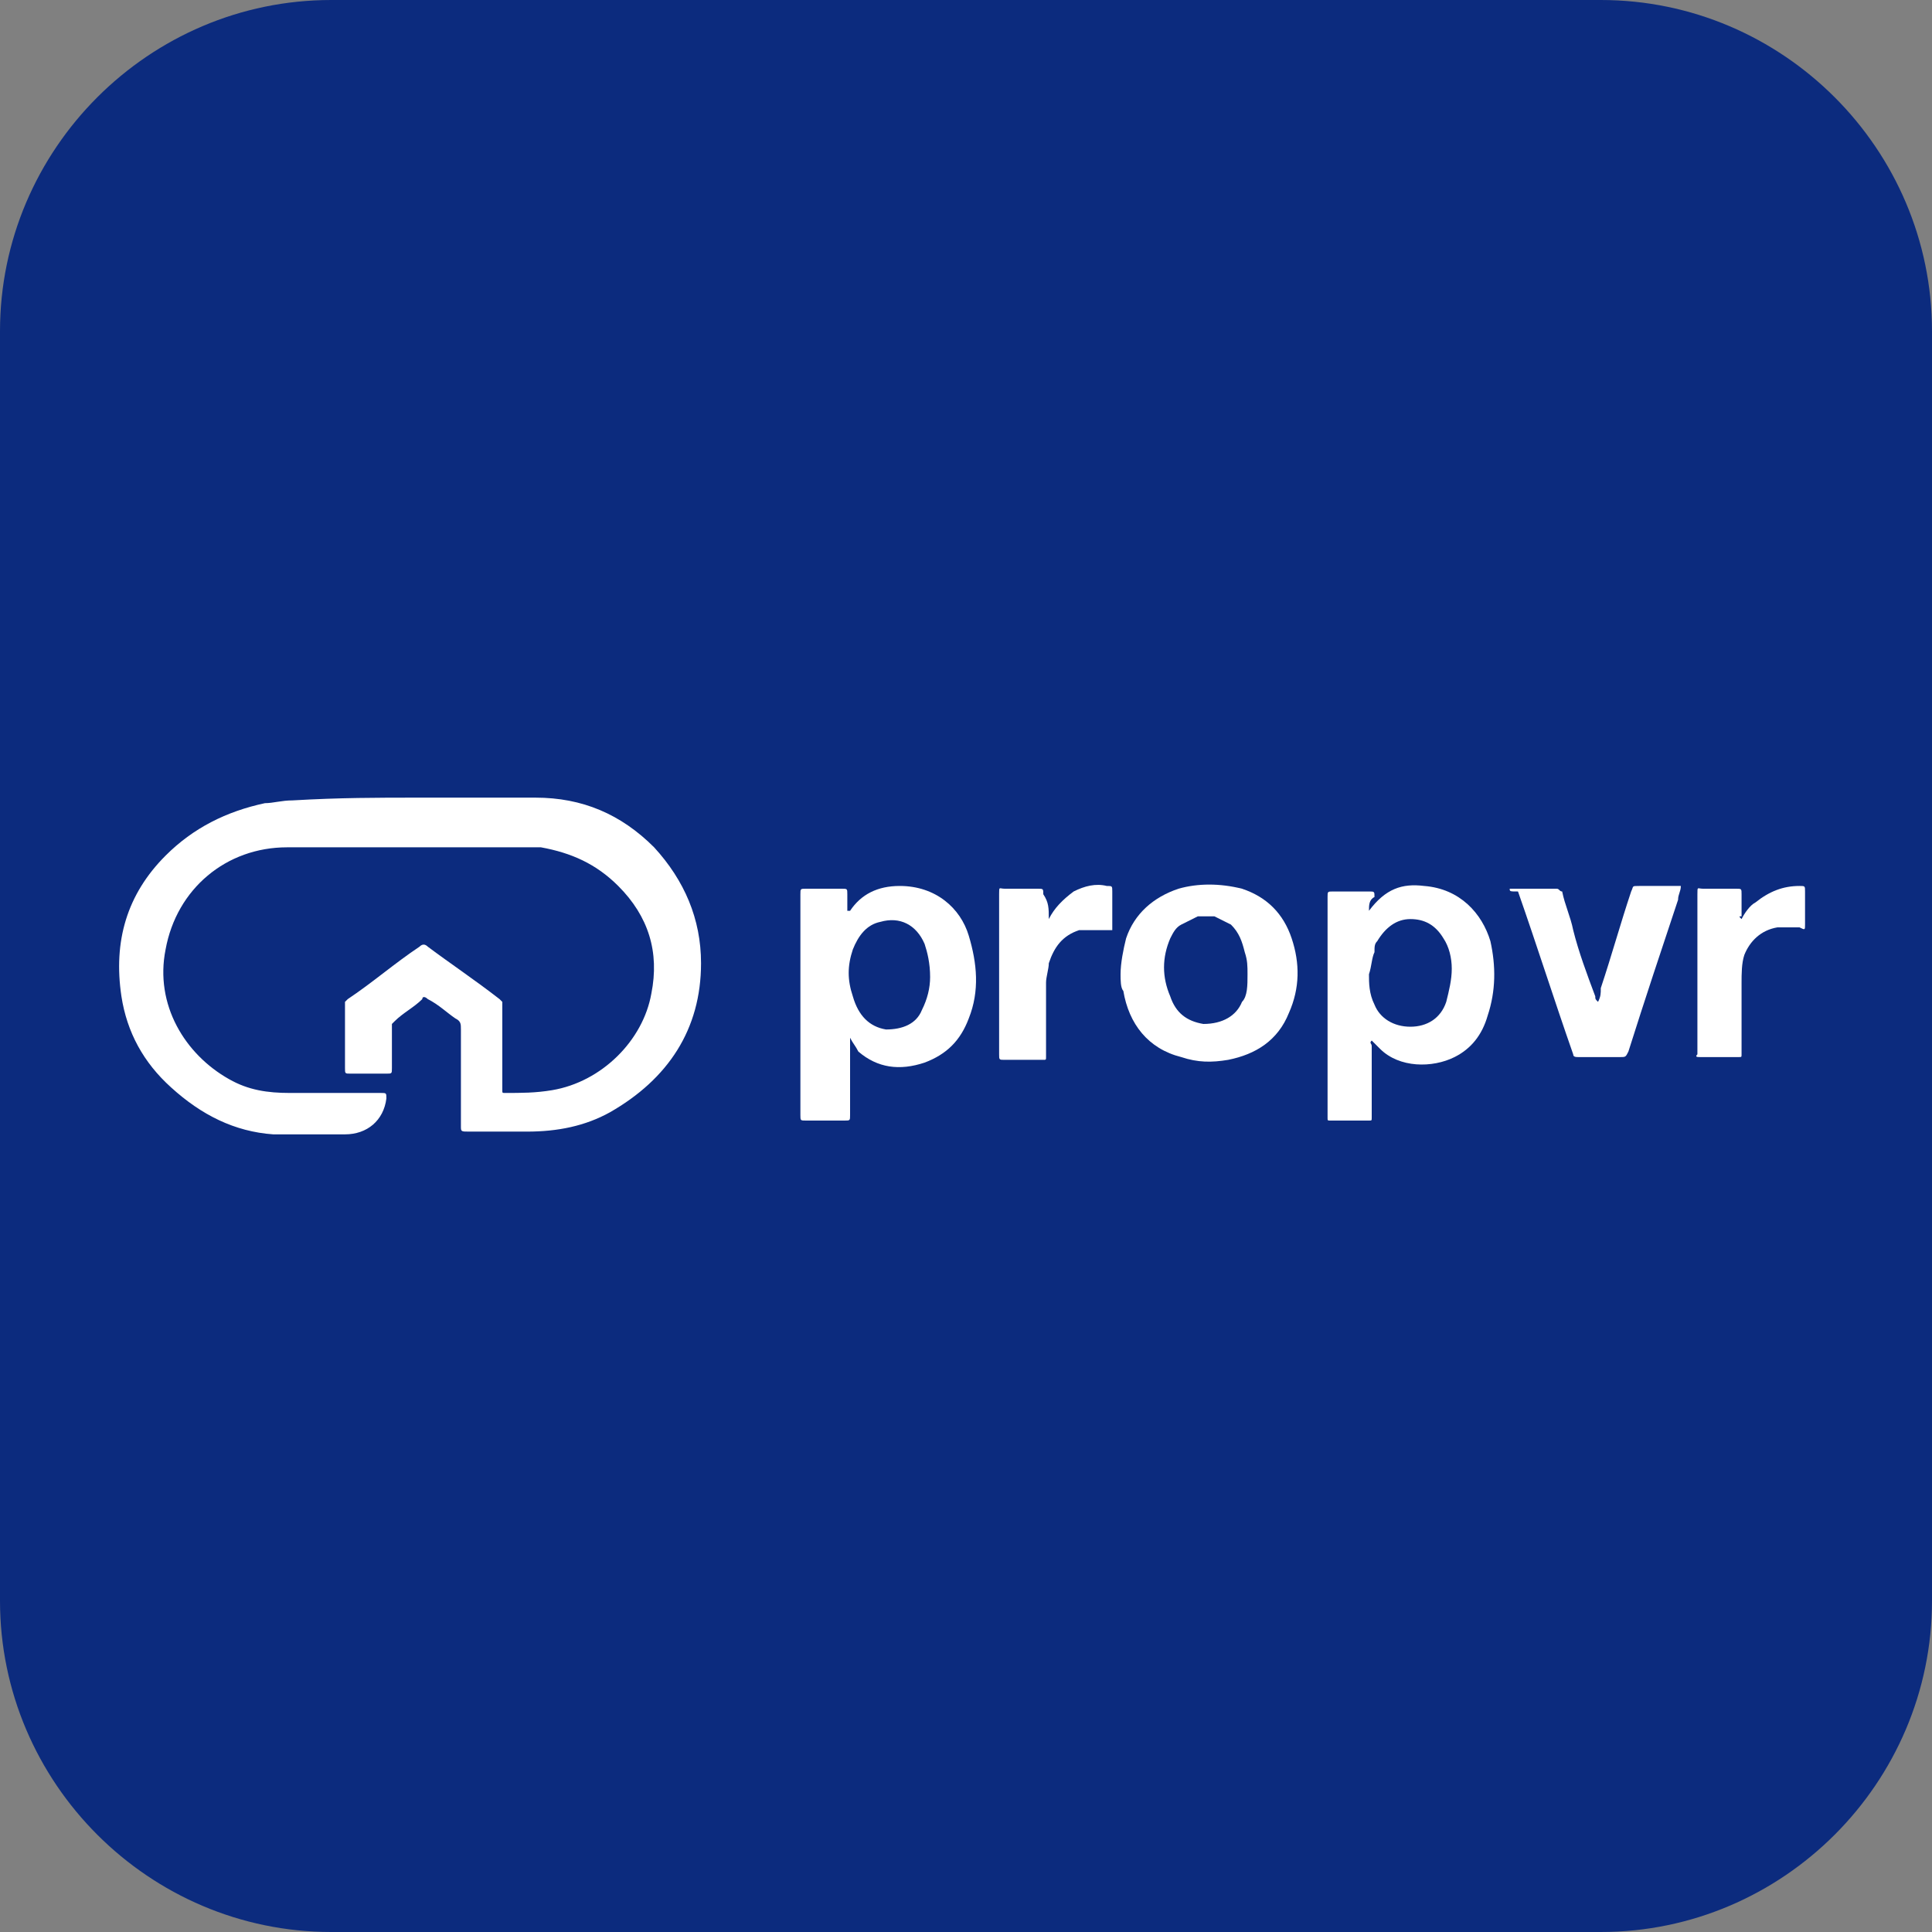
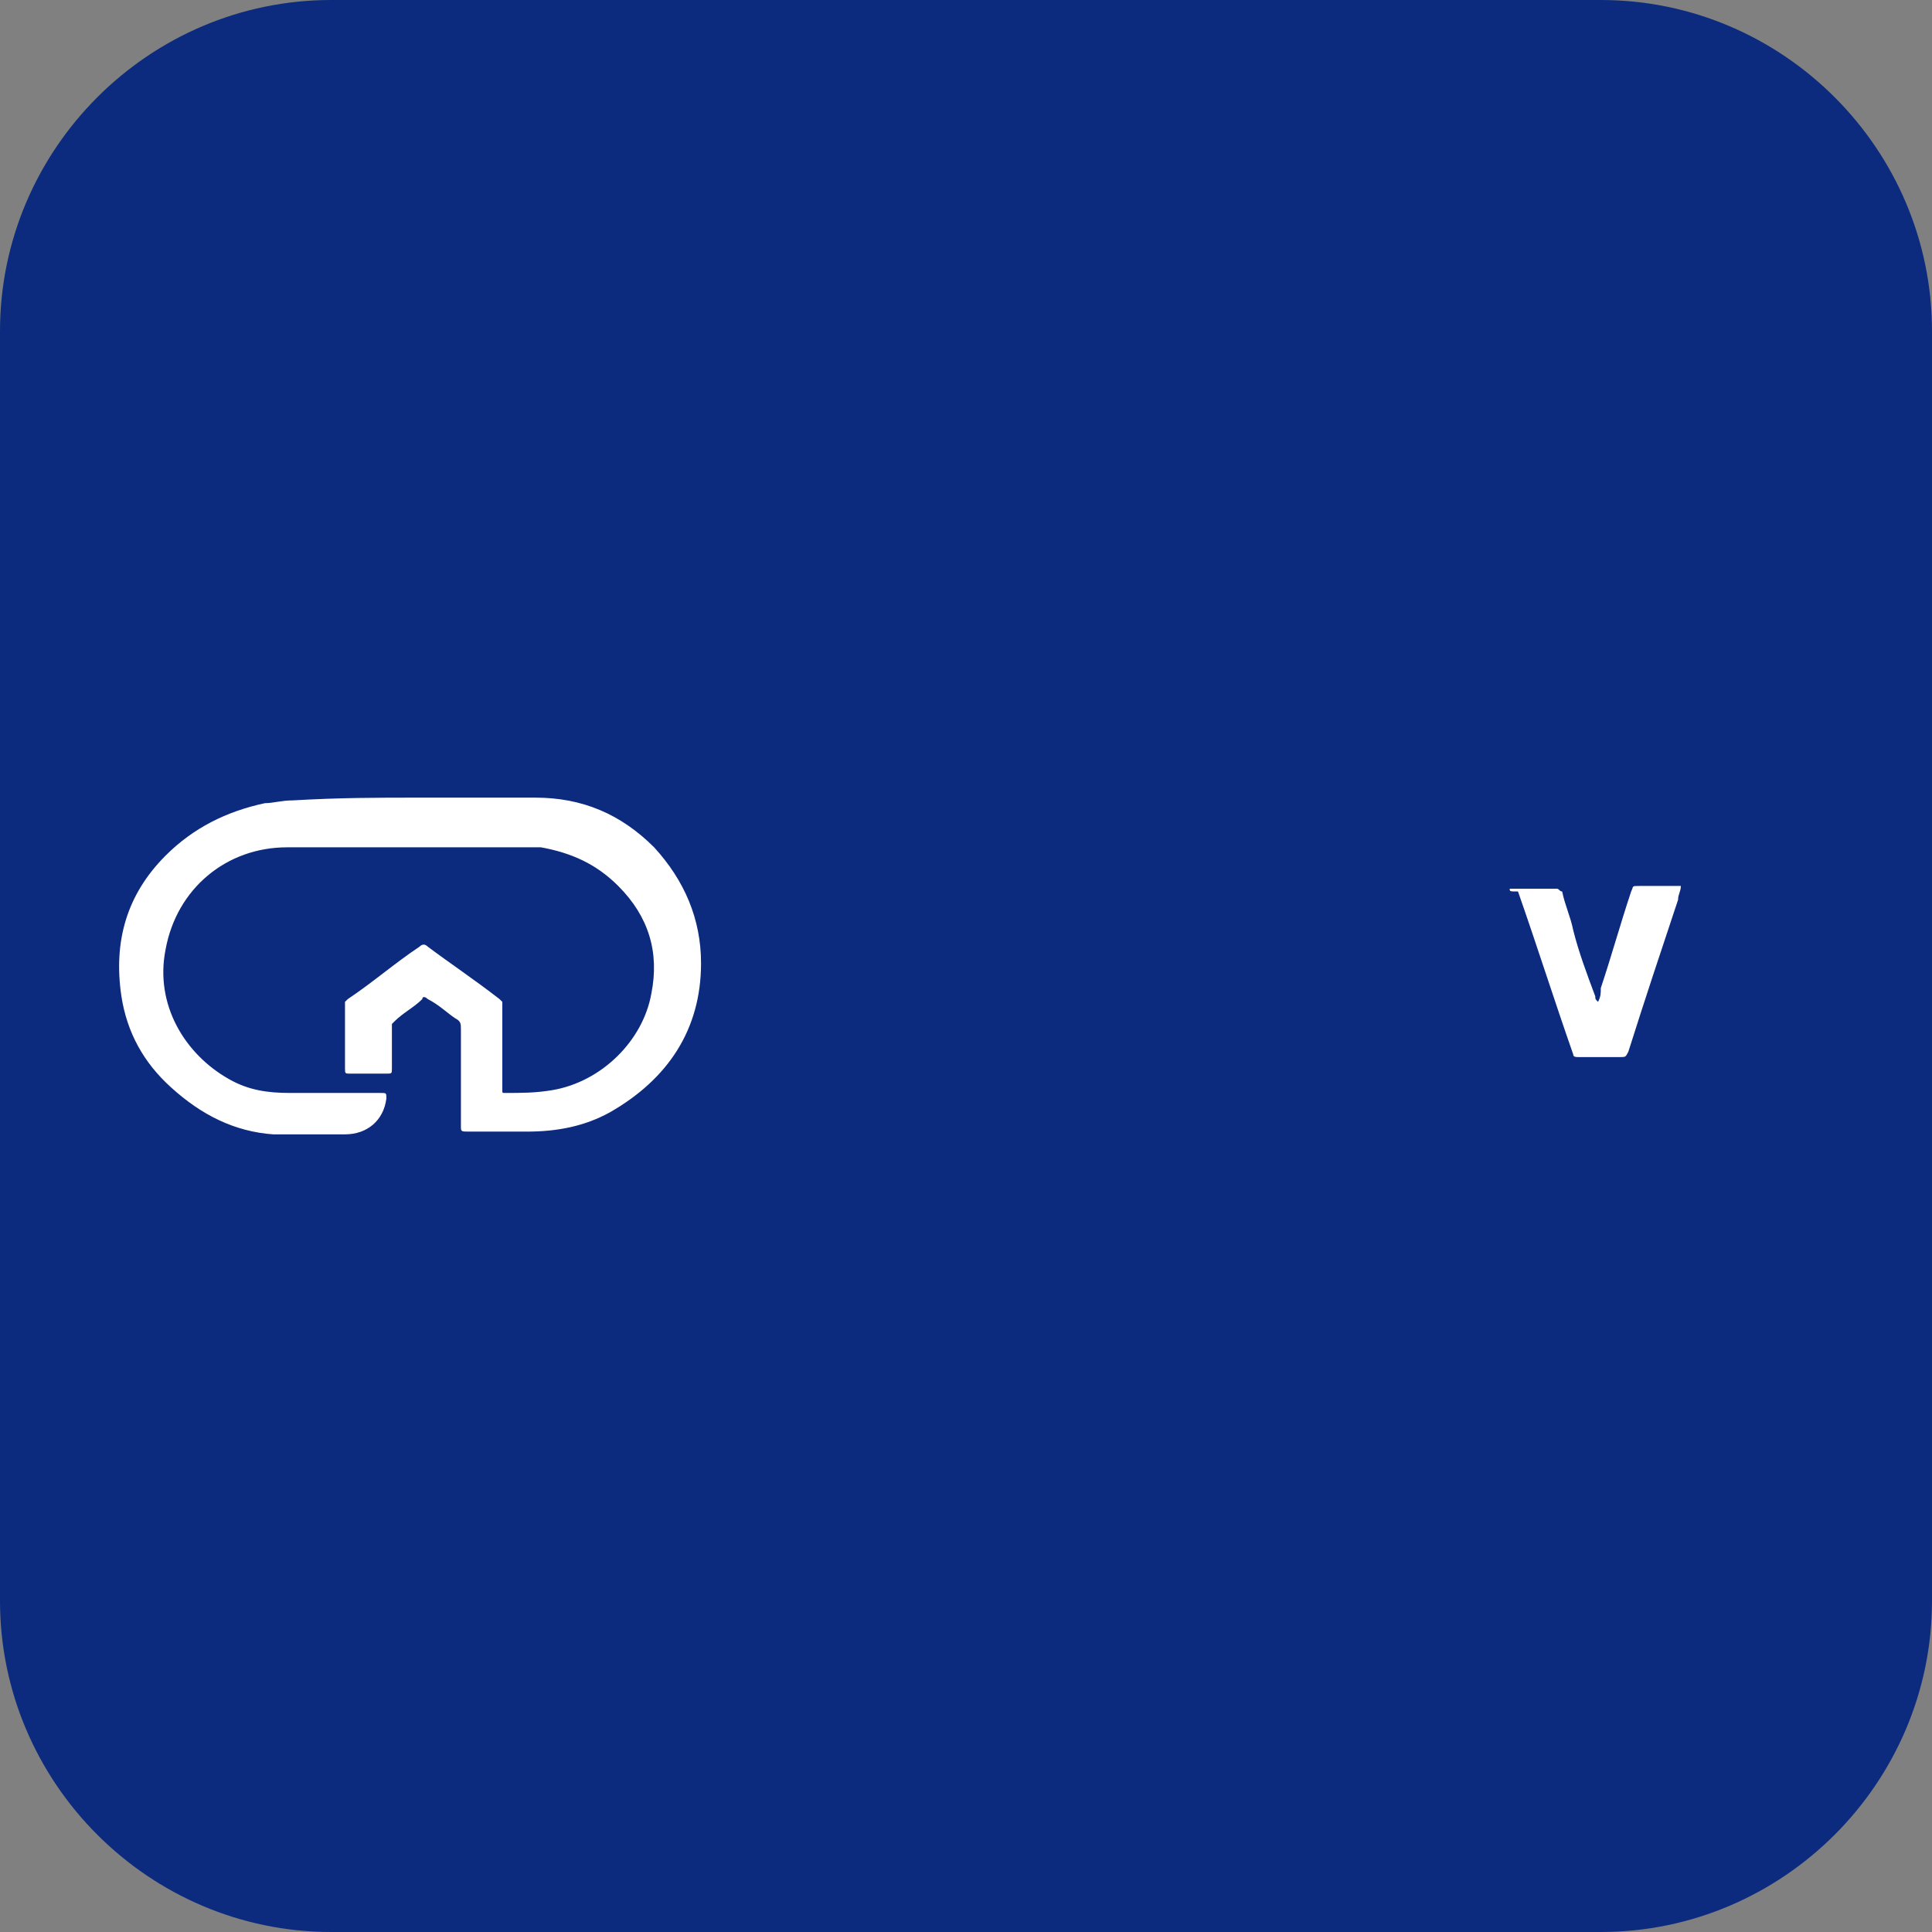
<svg xmlns="http://www.w3.org/2000/svg" version="1.1" id="Layer_1" x="0px" y="0px" viewBox="0 0 70 70" style="enable-background:new 0 0 70 70;" xml:space="preserve">
  <rect x="0" y="0" width="70" height="70" fill="#808080" stroke="none" />
  <style type="text/css">
	.st0{fill-rule:evenodd;clip-rule:evenodd;fill:#0C2B7E;}
	.st1{fill:#FFFFFF;}
</style>
  <path class="st0" d="M12,0h46c6.6,0,12,5.4,12,12v46c0,6.6-5.4,12-12,12H12C5.4,70,0,64.6,0,58V12C0,5.4,5.4,0,12,0z" />
  <g>
    <path class="st1" d="M15.1,28.9c1.4,0,2.9,0,4.3,0c1.7,0,3.1,0.6,4.3,1.8c1.1,1.2,1.7,2.6,1.7,4.2c0,2.4-1.2,4.2-3.3,5.4   c-0.9,0.5-1.9,0.7-3,0.7c-0.7,0-1.4,0-2.1,0c-0.3,0-0.3,0-0.3-0.2c0-1.2,0-2.3,0-3.5c0-0.2,0-0.3-0.2-0.4c-0.3-0.2-0.6-0.5-1-0.7   c-0.1-0.1-0.2-0.1-0.2,0c-0.3,0.3-0.7,0.5-1,0.8c0,0-0.1,0.1-0.1,0.1c0,0,0,0.1,0,0.1c0,0.5,0,1,0,1.5c0,0.2,0,0.2-0.2,0.2   c-0.4,0-0.8,0-1.3,0c-0.2,0-0.2,0-0.2-0.2c0-0.8,0-1.6,0-2.3c0,0,0-0.1,0-0.1c0,0,0.1-0.1,0.1-0.1c0.9-0.6,1.7-1.3,2.6-1.9   c0.1-0.1,0.2-0.1,0.3,0c0.8,0.6,1.7,1.2,2.6,1.9c0,0,0.1,0.1,0.1,0.1c0,0.1,0,0.1,0,0.2c0,0.9,0,1.8,0,2.8c0,0.1,0,0.1,0,0.2   c0,0.1,0,0.1,0.1,0.1c0.6,0,1.1,0,1.7-0.1c1.8-0.3,3.3-1.8,3.6-3.5c0.3-1.5-0.1-2.8-1.2-3.9c-0.8-0.8-1.7-1.2-2.8-1.4   c-0.2,0-0.5,0-0.7,0c-2.8,0-5.7,0-8.5,0c-2.2,0-4,1.5-4.4,3.7c-0.4,2,0.7,3.8,2.3,4.7c0.7,0.4,1.4,0.5,2.2,0.5c1.1,0,2.2,0,3.3,0   c0.2,0,0.2,0,0.2,0.2c-0.1,0.8-0.7,1.3-1.5,1.3c-0.9,0-1.8,0-2.6,0c-1.4-0.1-2.6-0.7-3.7-1.7c-1-0.9-1.6-2-1.8-3.3   c-0.3-2,0.2-3.7,1.6-5.1c1-1,2.2-1.6,3.6-1.9c0.3,0,0.6-0.1,1-0.1C12.3,28.9,13.7,28.9,15.1,28.9z" />
-     <path class="st1" d="M30.8,37.6v1c0,0.6,0,1.2,0,1.8c0,0.2,0,0.2-0.2,0.2c-0.5,0-0.9,0-1.4,0c-0.2,0-0.2,0-0.2-0.2c0,0,0-0.1,0-0.1   v-7.8c0,0,0-0.1,0-0.1c0-0.2,0-0.2,0.2-0.2c0.4,0,0.9,0,1.3,0c0.2,0,0.2,0,0.2,0.2c0,0.2,0,0.4,0,0.6c0,0,0,0,0.1,0   c0.4-0.6,1-0.9,1.8-0.9c1.3,0,2.2,0.8,2.5,1.8c0.3,1,0.4,2,0,3c-0.3,0.8-0.8,1.3-1.6,1.6c-0.9,0.3-1.7,0.2-2.4-0.4   C31,37.9,30.9,37.8,30.8,37.6z M33.7,35.4c0-0.5-0.1-0.9-0.2-1.2c-0.3-0.7-0.9-1-1.6-0.8c-0.5,0.1-0.8,0.5-1,1   c-0.2,0.6-0.2,1.1,0,1.7c0.2,0.7,0.6,1.1,1.2,1.2c0.6,0,1.1-0.2,1.3-0.7C33.6,36.2,33.7,35.8,33.7,35.4z" />
-     <path class="st1" d="M49.6,33C49.6,33,49.7,32.9,49.6,33c0.6-0.8,1.2-1,2-0.9c1.3,0.1,2.1,1,2.4,2c0.2,0.9,0.2,1.8-0.1,2.7   c-0.2,0.7-0.6,1.2-1.2,1.5c-0.8,0.4-2,0.4-2.7-0.3c-0.1-0.1-0.2-0.2-0.3-0.3c-0.1,0.1,0,0.1,0,0.2c0,0.8,0,1.6,0,2.4   c0,0.1,0,0.1,0,0.2c0,0.1,0,0.1-0.1,0.1c-0.2,0-0.3,0-0.5,0c-0.3,0-0.6,0-0.9,0c-0.1,0-0.1,0-0.1-0.1c0,0,0-0.1,0-0.1v-7.8   c0,0,0-0.1,0-0.1c0-0.2,0-0.2,0.2-0.2c0.4,0,0.8,0,1.3,0c0.2,0,0.2,0,0.2,0.2C49.6,32.6,49.6,32.8,49.6,33z M49.6,35.3   c0,0.3,0,0.7,0.2,1.1c0.2,0.5,0.7,0.8,1.3,0.8c0.6,0,1.1-0.3,1.3-0.9c0.1-0.4,0.2-0.8,0.2-1.2c0-0.4-0.1-0.8-0.3-1.1   c-0.3-0.5-0.7-0.7-1.2-0.7c-0.5,0-0.9,0.3-1.2,0.8c-0.1,0.1-0.1,0.2-0.1,0.4C49.7,34.7,49.7,35,49.6,35.3z" />
-     <path class="st1" d="M40.6,35.3c0-0.4,0.1-0.9,0.2-1.3c0.3-0.9,1-1.5,1.9-1.8c0.7-0.2,1.5-0.2,2.3,0c0.9,0.3,1.5,0.9,1.8,1.8   c0.3,0.9,0.3,1.8-0.1,2.7c-0.4,1-1.2,1.5-2.2,1.7c-0.6,0.1-1.1,0.1-1.7-0.1c-1.2-0.3-1.9-1.2-2.1-2.4   C40.6,35.8,40.6,35.5,40.6,35.3z M45.2,35.3c0-0.3,0-0.5-0.1-0.8c-0.1-0.4-0.2-0.7-0.5-1c-0.2-0.1-0.4-0.2-0.6-0.3   c-0.2,0-0.4,0-0.6,0c-0.2,0.1-0.4,0.2-0.6,0.3c-0.2,0.1-0.3,0.3-0.4,0.5c-0.3,0.7-0.3,1.4,0,2.1c0.2,0.6,0.6,0.9,1.2,1   c0.7,0,1.2-0.3,1.4-0.8C45.2,36.1,45.2,35.7,45.2,35.3z" />
    <path class="st1" d="M54.7,32.2c0.6,0,1.1,0,1.7,0c0.1,0,0.1,0.1,0.2,0.1c0.1,0.5,0.3,0.9,0.4,1.4c0.2,0.8,0.5,1.6,0.8,2.4   c0,0.1,0,0.1,0.1,0.2c0.1-0.2,0.1-0.3,0.1-0.5c0.4-1.2,0.7-2.3,1.1-3.5c0.1-0.2,0-0.2,0.3-0.2c0.4,0,0.8,0,1.3,0c0.1,0,0.1,0,0.2,0   c0,0.2-0.1,0.3-0.1,0.5c-0.6,1.8-1.2,3.6-1.8,5.5c-0.1,0.2-0.1,0.2-0.3,0.2c-0.5,0-1,0-1.5,0c-0.1,0-0.2,0-0.2-0.1   c-0.7-2-1.3-3.9-2-5.9C54.7,32.3,54.7,32.3,54.7,32.2z" />
-     <path class="st1" d="M38,33.3c0.2-0.4,0.5-0.7,0.9-1c0.4-0.2,0.8-0.3,1.2-0.2c0.2,0,0.2,0,0.2,0.2c0,0.5,0,0.9,0,1.4   c-0.1,0-0.2,0-0.3,0c-0.3,0-0.6,0-0.9,0c-0.6,0.2-0.9,0.6-1.1,1.2c0,0.2-0.1,0.5-0.1,0.7c0,0.8,0,1.7,0,2.5c0,0.1,0,0.1,0,0.2   c0,0.1,0,0.1-0.1,0.1c0,0-0.1,0-0.1,0c-0.4,0-0.8,0-1.3,0c-0.2,0-0.2,0-0.2-0.2c0-0.4,0-0.8,0-1.2c0-1.5,0-3,0-4.6   c0-0.3,0-0.2,0.2-0.2c0.4,0,0.8,0,1.2,0c0.2,0,0.2,0,0.2,0.2C38,32.7,38,32.9,38,33.3C38,33.2,38,33.2,38,33.3   C38,33.3,38,33.3,38,33.3z" />
-     <path class="st1" d="M63.1,33.3c0.1-0.2,0.3-0.5,0.5-0.6c0.5-0.4,1-0.6,1.6-0.6c0.2,0,0.2,0,0.2,0.2c0,0.4,0,0.8,0,1.2   c0,0.2,0,0.2-0.2,0.1c-0.3,0-0.6,0-0.8,0c-0.6,0.1-1,0.5-1.2,1c-0.1,0.3-0.1,0.7-0.1,1c0,0.8,0,1.6,0,2.4c0,0.1,0,0.1,0,0.2   c0,0.1,0,0.1-0.1,0.1c-0.2,0-0.4,0-0.6,0c-0.3,0-0.5,0-0.8,0c-0.1,0-0.2,0-0.1-0.1c0-0.5,0-0.9,0-1.4c0-1.5,0-2.9,0-4.4   c0-0.3,0-0.2,0.2-0.2c0.4,0,0.8,0,1.2,0c0.2,0,0.2,0,0.2,0.2c0,0.3,0,0.5,0,0.8C63,33.2,63,33.2,63.1,33.3z" />
  </g>
</svg>